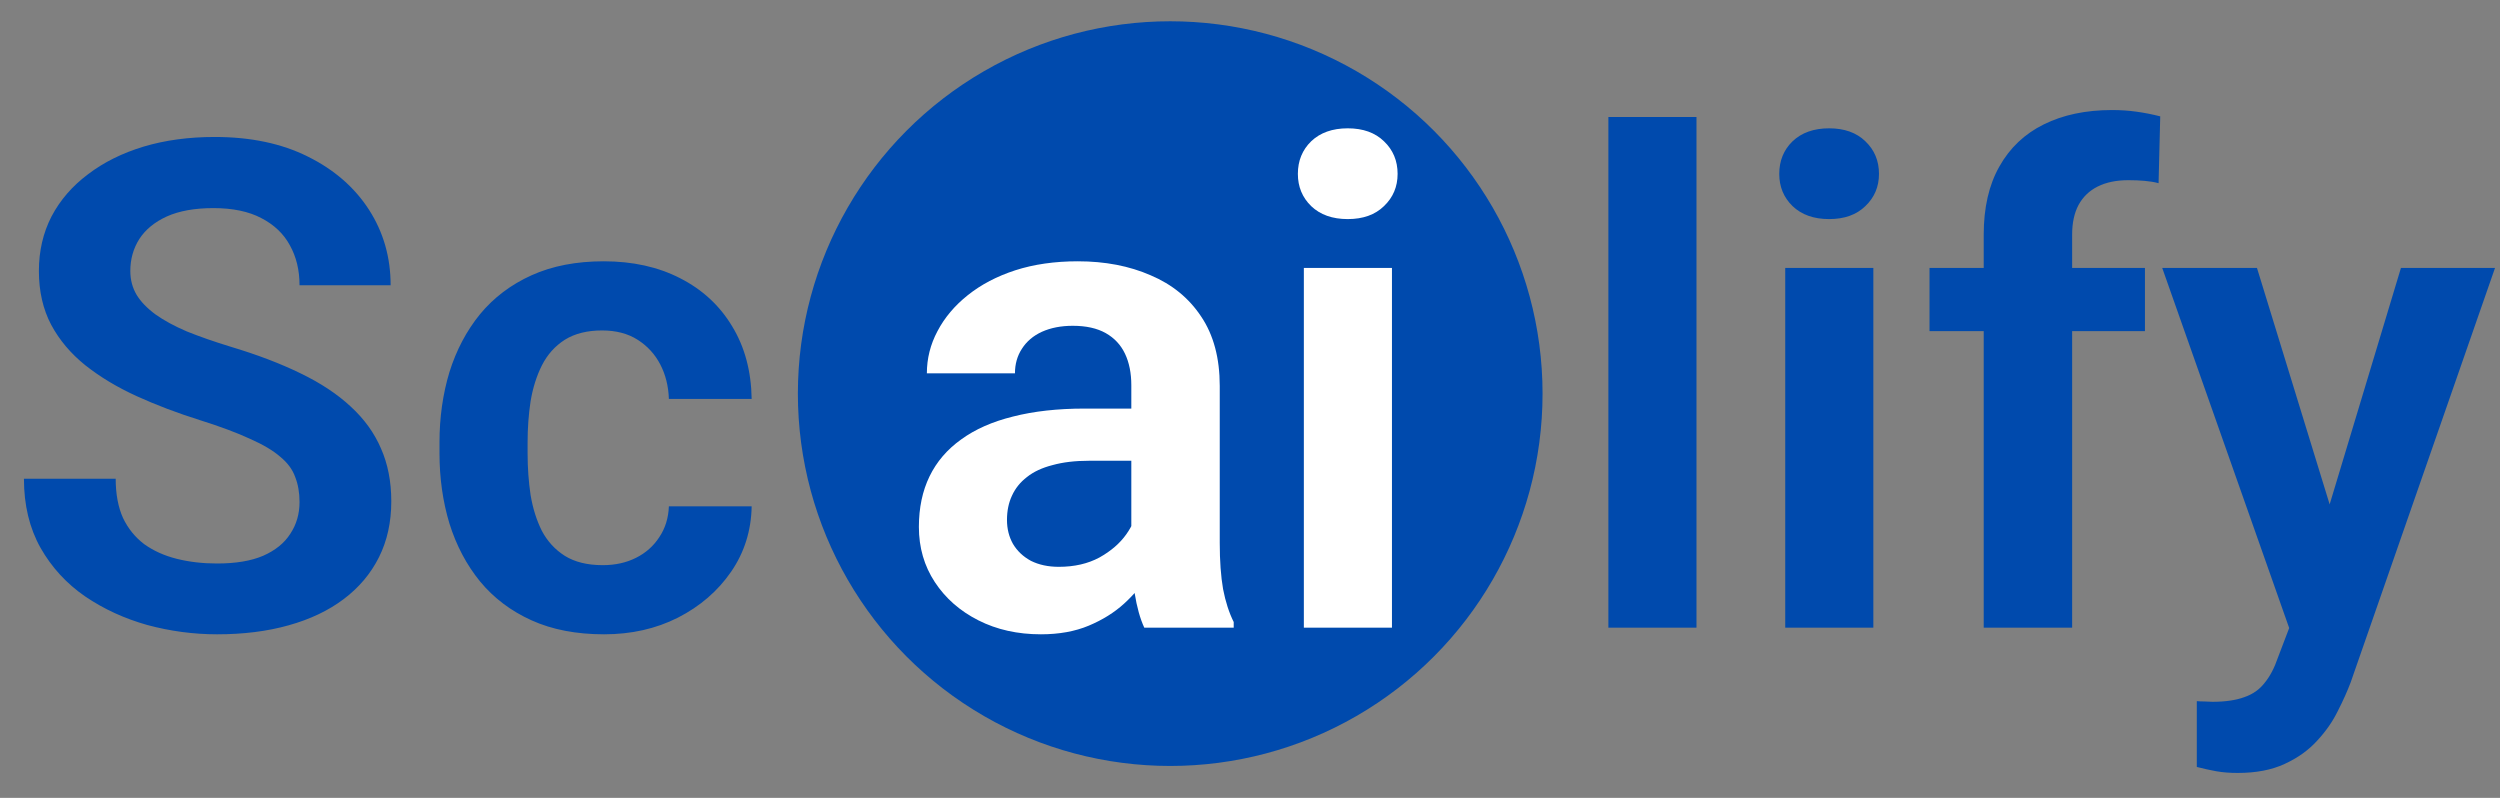
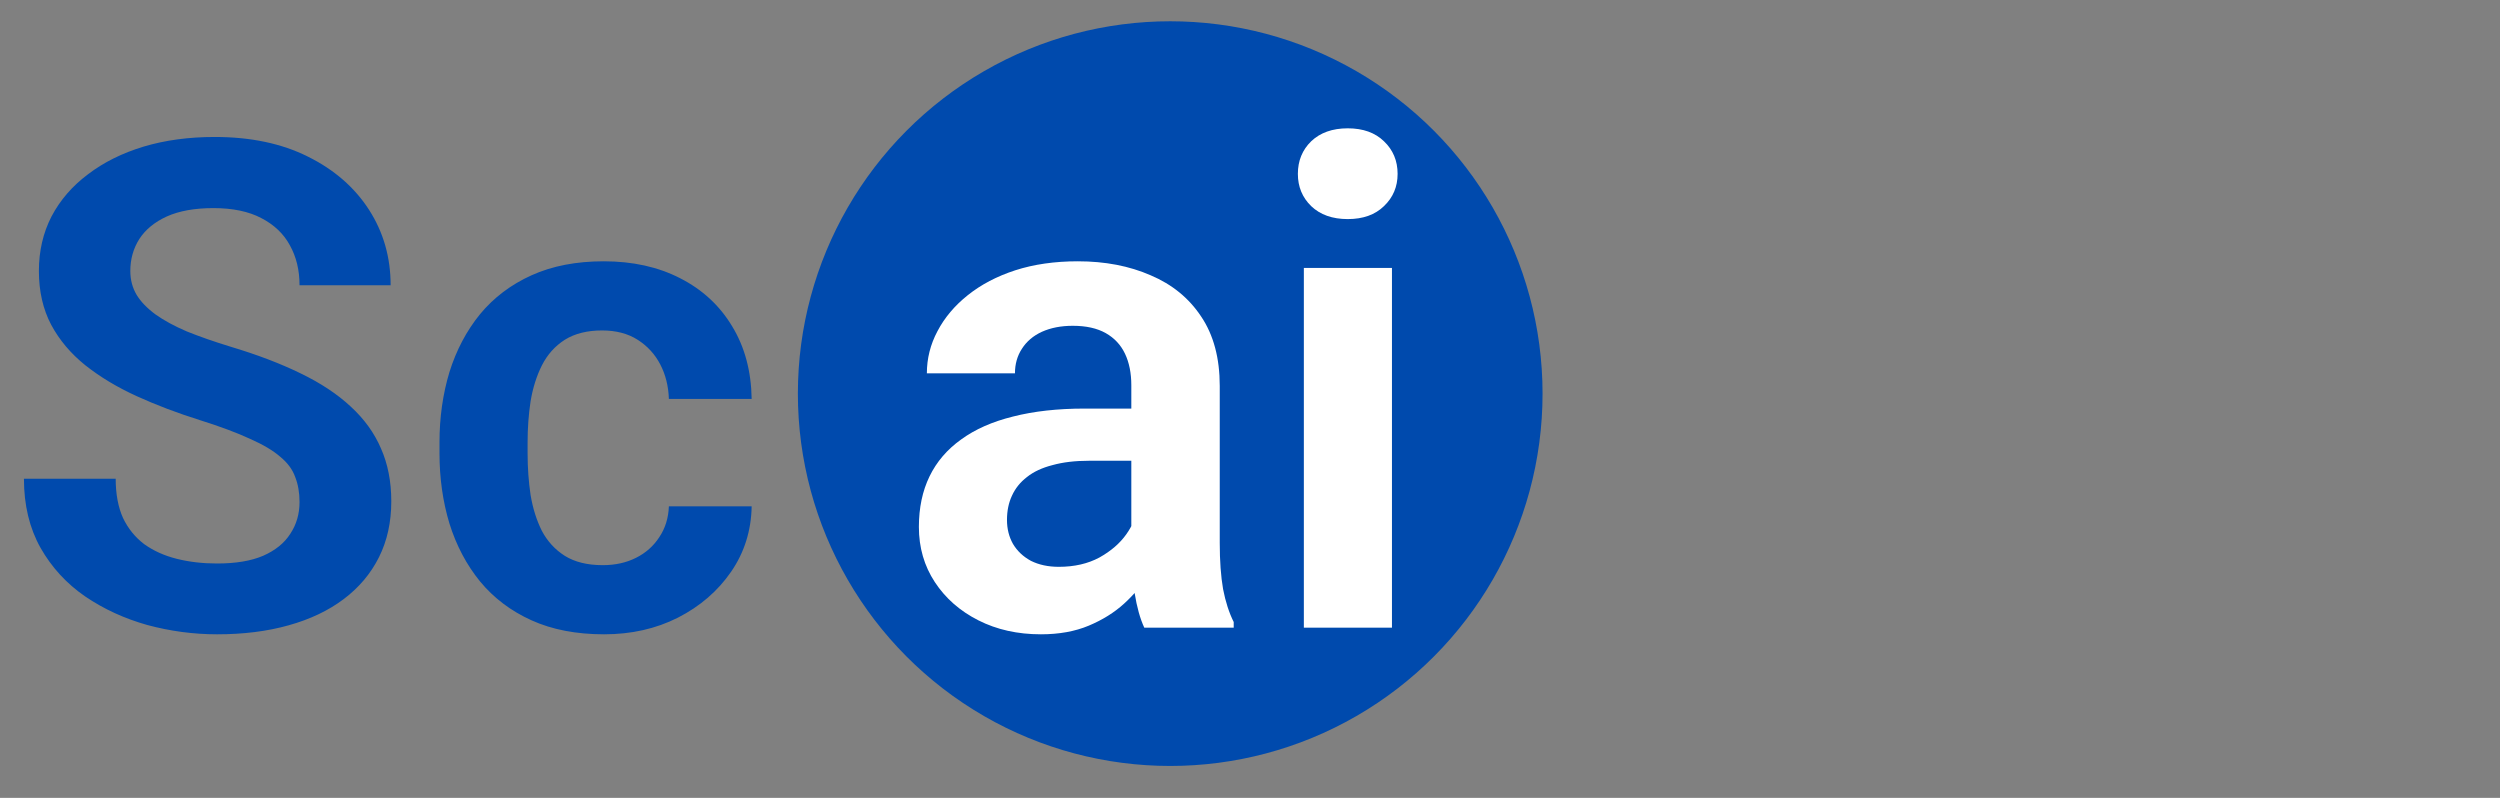
<svg xmlns="http://www.w3.org/2000/svg" width="235" height="75" viewBox="0 0 235 75" fill="none">
  <rect x="0" y="0" width="235" height="75" fill="#808080" stroke="none" />
  <circle cx="110" cy="37" r="35" fill="#004AAD" />
  <path d="M106.344 51.812V36.219C106.344 35.073 106.146 34.083 105.75 33.25C105.354 32.417 104.75 31.771 103.938 31.312C103.125 30.854 102.094 30.625 100.844 30.625C99.74 30.625 98.771 30.812 97.938 31.188C97.125 31.562 96.5 32.094 96.062 32.781C95.625 33.448 95.406 34.219 95.406 35.094H87.125C87.125 33.698 87.458 32.375 88.125 31.125C88.792 29.854 89.74 28.729 90.969 27.75C92.219 26.75 93.708 25.969 95.438 25.406C97.188 24.844 99.146 24.562 101.312 24.562C103.875 24.562 106.156 25 108.156 25.875C110.177 26.729 111.76 28.021 112.906 29.75C114.073 31.479 114.656 33.656 114.656 36.281V51.031C114.656 52.719 114.76 54.167 114.969 55.375C115.198 56.562 115.531 57.594 115.969 58.469V59H107.562C107.167 58.146 106.865 57.062 106.656 55.75C106.448 54.417 106.344 53.104 106.344 51.812ZM107.5 38.406L107.562 43.312H102.344C101.052 43.312 99.917 43.448 98.938 43.719C97.958 43.969 97.156 44.344 96.531 44.844C95.906 45.323 95.438 45.906 95.125 46.594C94.812 47.26 94.656 48.021 94.656 48.875C94.656 49.708 94.844 50.458 95.219 51.125C95.615 51.792 96.177 52.323 96.906 52.719C97.656 53.094 98.531 53.281 99.531 53.281C100.99 53.281 102.26 52.99 103.344 52.406C104.427 51.802 105.271 51.073 105.875 50.219C106.479 49.365 106.802 48.552 106.844 47.781L109.219 51.344C108.927 52.198 108.49 53.104 107.906 54.062C107.323 55.021 106.573 55.917 105.656 56.75C104.74 57.583 103.635 58.271 102.344 58.812C101.052 59.354 99.552 59.625 97.844 59.625C95.656 59.625 93.698 59.188 91.969 58.312C90.24 57.438 88.875 56.24 87.875 54.719C86.875 53.198 86.375 51.469 86.375 49.531C86.375 47.74 86.708 46.156 87.375 44.781C88.042 43.406 89.031 42.25 90.344 41.312C91.656 40.354 93.281 39.635 95.219 39.156C97.177 38.656 99.417 38.406 101.938 38.406H107.5ZM130.844 25.188V59H122.562V25.188H130.844ZM122 16.344C122 15.115 122.417 14.094 123.25 13.281C124.104 12.469 125.25 12.062 126.688 12.062C128.125 12.062 129.26 12.469 130.094 13.281C130.948 14.094 131.375 15.115 131.375 16.344C131.375 17.552 130.948 18.562 130.094 19.375C129.26 20.188 128.125 20.594 126.688 20.594C125.25 20.594 124.104 20.188 123.25 19.375C122.417 18.562 122 17.552 122 16.344Z" fill="white" />
  <path d="M28.156 47.188C28.156 46.312 28.021 45.531 27.75 44.844C27.5 44.135 27.031 43.5 26.344 42.938C25.677 42.354 24.729 41.792 23.5 41.25C22.292 40.688 20.729 40.104 18.812 39.5C16.688 38.833 14.708 38.083 12.875 37.25C11.042 36.417 9.427 35.448 8.031 34.344C6.656 33.24 5.583 31.969 4.812 30.531C4.042 29.073 3.656 27.385 3.656 25.469C3.656 23.594 4.052 21.885 4.844 20.344C5.656 18.802 6.802 17.479 8.281 16.375C9.76 15.25 11.5 14.385 13.5 13.781C15.521 13.177 17.75 12.875 20.188 12.875C23.562 12.875 26.479 13.49 28.938 14.719C31.417 15.948 33.333 17.615 34.688 19.719C36.042 21.823 36.719 24.188 36.719 26.812H28.156C28.156 25.396 27.854 24.146 27.25 23.062C26.667 21.979 25.771 21.125 24.562 20.5C23.375 19.875 21.875 19.562 20.062 19.562C18.312 19.562 16.854 19.823 15.688 20.344C14.542 20.865 13.677 21.573 13.094 22.469C12.531 23.365 12.25 24.365 12.25 25.469C12.25 26.302 12.448 27.052 12.844 27.719C13.24 28.365 13.833 28.979 14.625 29.562C15.417 30.125 16.396 30.656 17.562 31.156C18.75 31.635 20.125 32.115 21.688 32.594C24.188 33.344 26.375 34.177 28.25 35.094C30.146 36.01 31.719 37.052 32.969 38.219C34.24 39.385 35.188 40.698 35.812 42.156C36.458 43.615 36.781 45.271 36.781 47.125C36.781 49.083 36.396 50.833 35.625 52.375C34.854 53.917 33.75 55.229 32.312 56.312C30.875 57.396 29.146 58.219 27.125 58.781C25.125 59.344 22.885 59.625 20.406 59.625C18.198 59.625 16.01 59.333 13.844 58.75C11.698 58.146 9.75 57.25 8 56.062C6.25 54.854 4.854 53.333 3.812 51.5C2.771 49.646 2.25 47.479 2.25 45H10.875C10.875 46.438 11.104 47.667 11.562 48.688C12.042 49.688 12.708 50.51 13.562 51.156C14.438 51.781 15.458 52.24 16.625 52.531C17.792 52.823 19.052 52.969 20.406 52.969C22.156 52.969 23.594 52.729 24.719 52.25C25.865 51.75 26.719 51.062 27.281 50.188C27.865 49.312 28.156 48.312 28.156 47.188ZM56.656 53.125C57.823 53.125 58.865 52.896 59.781 52.438C60.698 51.979 61.427 51.333 61.969 50.5C62.531 49.667 62.833 48.698 62.875 47.594H70.656C70.615 49.885 69.969 51.938 68.719 53.75C67.469 55.562 65.802 57 63.719 58.062C61.656 59.104 59.344 59.625 56.781 59.625C54.177 59.625 51.906 59.188 49.969 58.312C48.031 57.438 46.417 56.219 45.125 54.656C43.854 53.094 42.896 51.281 42.25 49.219C41.625 47.156 41.312 44.948 41.312 42.594V41.594C41.312 39.24 41.625 37.031 42.25 34.969C42.896 32.906 43.854 31.094 45.125 29.531C46.417 27.969 48.031 26.75 49.969 25.875C51.906 25 54.167 24.562 56.75 24.562C59.479 24.562 61.875 25.094 63.938 26.156C66.021 27.219 67.646 28.719 68.812 30.656C70 32.594 70.615 34.875 70.656 37.5H62.875C62.833 36.292 62.562 35.208 62.062 34.25C61.562 33.292 60.854 32.521 59.938 31.938C59.021 31.354 57.906 31.062 56.594 31.062C55.198 31.062 54.031 31.354 53.094 31.938C52.177 32.521 51.458 33.323 50.938 34.344C50.438 35.344 50.083 36.469 49.875 37.719C49.688 38.948 49.594 40.24 49.594 41.594V42.594C49.594 43.969 49.688 45.281 49.875 46.531C50.083 47.781 50.438 48.906 50.938 49.906C51.458 50.885 52.177 51.667 53.094 52.25C54.031 52.833 55.219 53.125 56.656 53.125Z" fill="#004AAD" />
-   <path d="M159.469 11V59H151.188V11H159.469ZM176.094 25.188V59H167.812V25.188H176.094ZM167.25 16.344C167.25 15.115 167.667 14.094 168.5 13.281C169.354 12.469 170.5 12.062 171.938 12.062C173.375 12.062 174.51 12.469 175.344 13.281C176.198 14.094 176.625 15.115 176.625 16.344C176.625 17.552 176.198 18.562 175.344 19.375C174.51 20.188 173.375 20.594 171.938 20.594C170.5 20.594 169.354 20.188 168.5 19.375C167.667 18.562 167.25 17.552 167.25 16.344ZM194.781 59H186.469V22.062C186.469 19.521 186.958 17.385 187.938 15.656C188.917 13.906 190.312 12.583 192.125 11.688C193.938 10.792 196.073 10.344 198.531 10.344C199.344 10.344 200.115 10.396 200.844 10.5C201.594 10.604 202.333 10.75 203.062 10.938L202.906 17.219C202.51 17.115 202.073 17.042 201.594 17C201.135 16.958 200.625 16.938 200.062 16.938C198.938 16.938 197.979 17.135 197.188 17.531C196.396 17.927 195.792 18.51 195.375 19.281C194.979 20.031 194.781 20.958 194.781 22.062V59ZM201.625 25.188V31.125H181.375V25.188H201.625ZM216.625 55.25L225.688 25.188H234.531L220.969 64.125C220.656 64.958 220.25 65.865 219.75 66.844C219.271 67.823 218.625 68.75 217.812 69.625C217 70.521 215.979 71.25 214.75 71.812C213.542 72.375 212.073 72.656 210.344 72.656C209.594 72.656 208.927 72.604 208.344 72.5C207.76 72.396 207.146 72.26 206.5 72.094V65.906C206.708 65.927 206.948 65.938 207.219 65.938C207.51 65.958 207.76 65.969 207.969 65.969C209.177 65.969 210.177 65.823 210.969 65.531C211.76 65.26 212.396 64.812 212.875 64.188C213.375 63.583 213.792 62.792 214.125 61.812L216.625 55.25ZM212.156 25.188L219.812 50.094L221.156 58.812L215.469 59.844L203.25 25.188H212.156Z" fill="#004AAD" />
</svg>